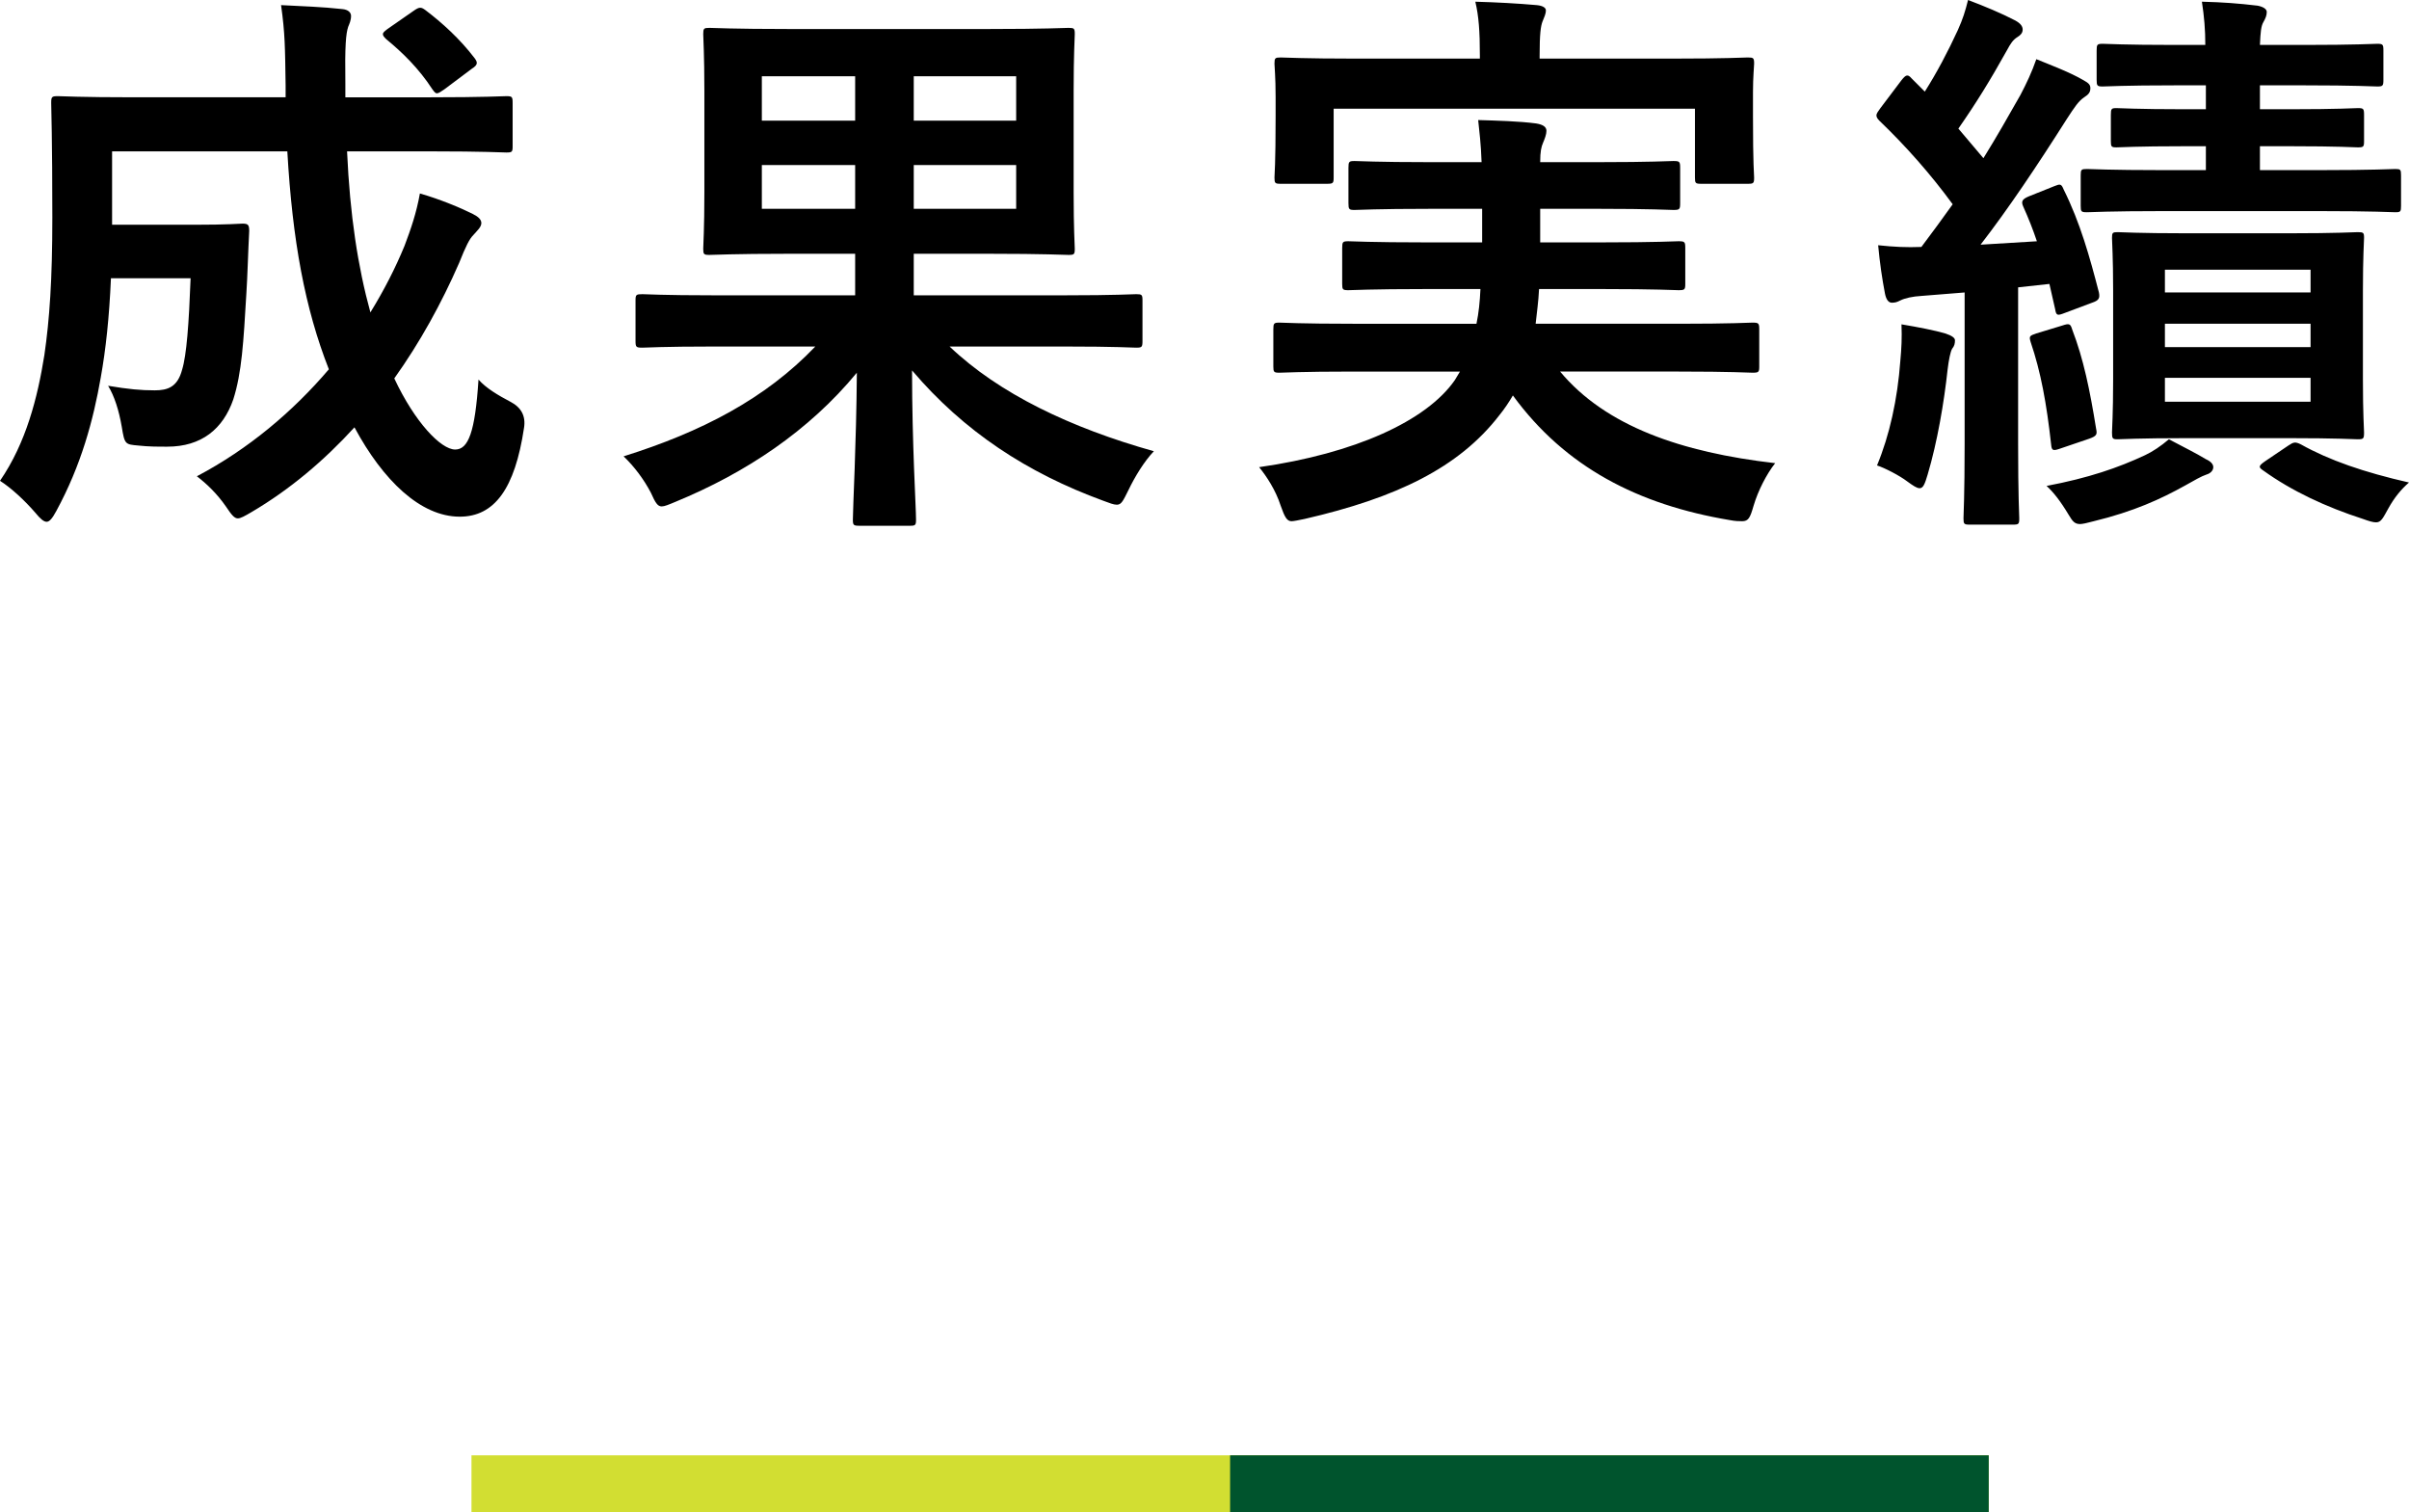
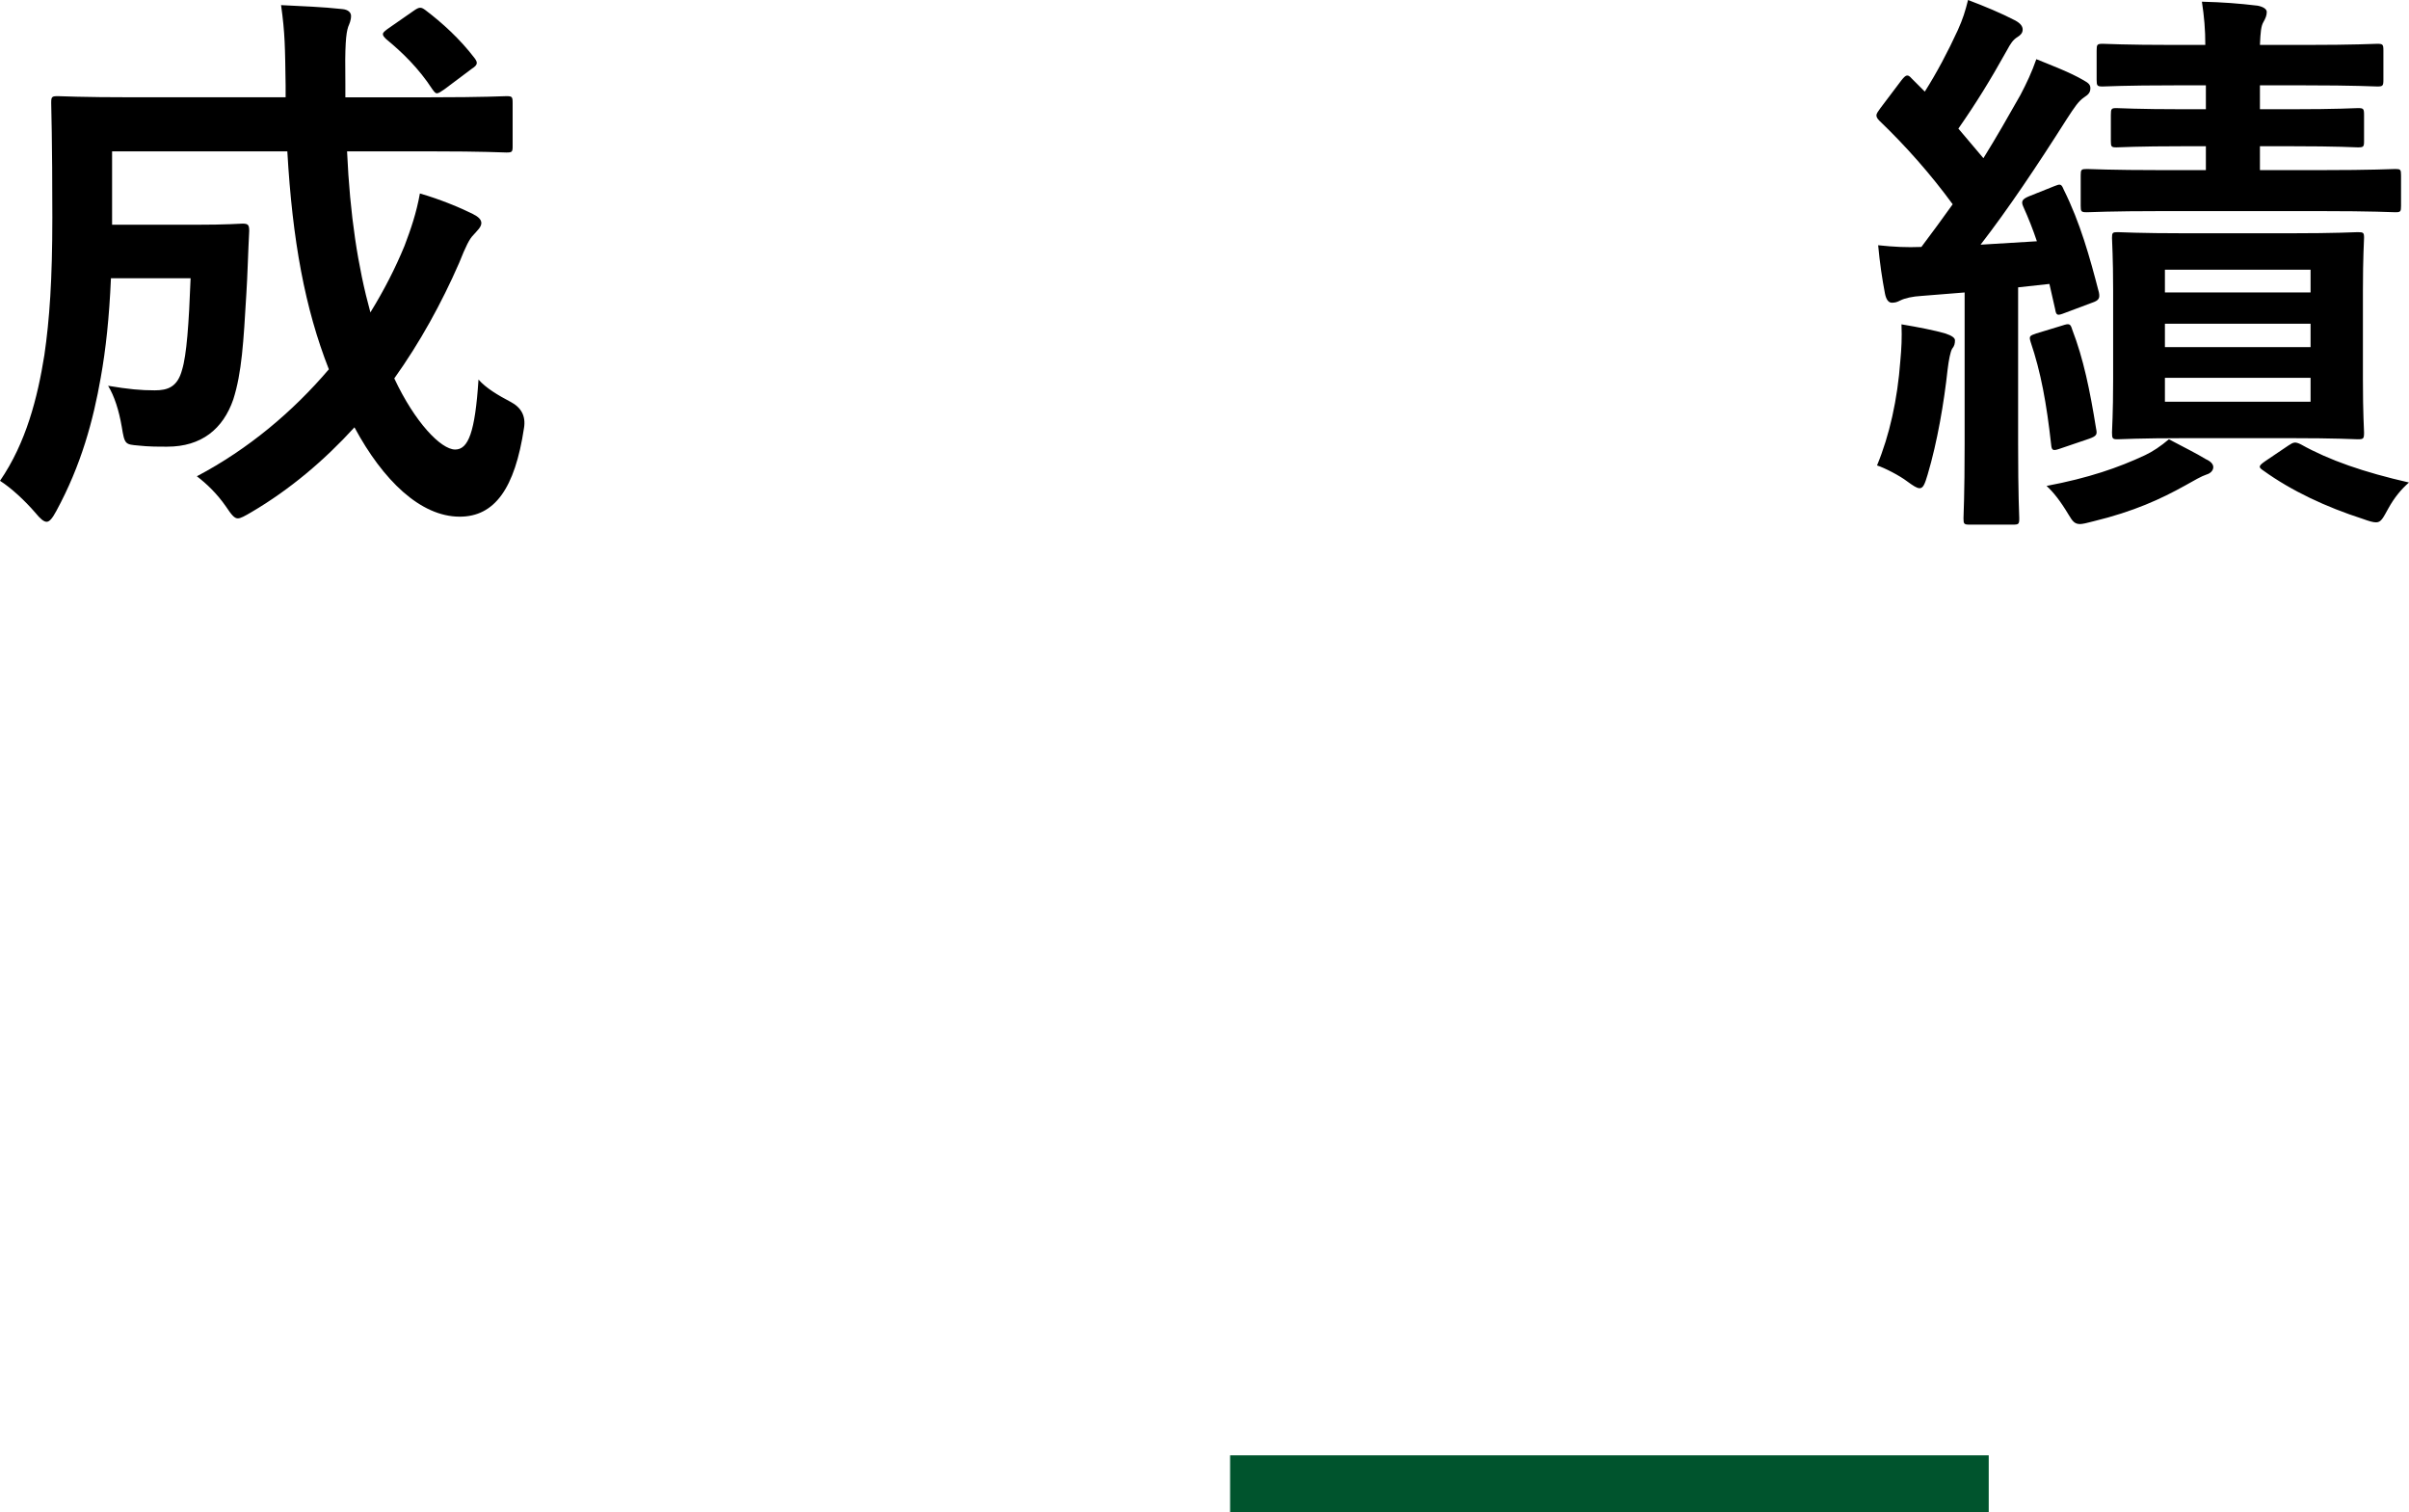
<svg xmlns="http://www.w3.org/2000/svg" id="_レイヤー_2" viewBox="0 0 127.02 79.73">
  <defs>
    <style>.cls-1{stroke:#00542d;}.cls-1,.cls-2{fill:none;stroke-miterlimit:10;stroke-width:3px;}.cls-2{stroke:#d2de32;}.cls-3{stroke-width:0px;}</style>
  </defs>
  <g id="_台紙">
    <path class="cls-3" d="m18.3,7.98c.15,3.36.57,6.09,1.23,8.49.72-1.17,1.32-2.34,1.8-3.51.33-.87.63-1.74.81-2.76,1.05.3,2.13.75,2.79,1.08.3.15.45.3.45.48,0,.21-.21.39-.42.63-.21.21-.39.57-.75,1.47-.93,2.13-2.07,4.2-3.42,6.09,1.08,2.31,2.46,3.75,3.21,3.75.69,0,1.05-.9,1.23-3.69.39.45,1.05.84,1.68,1.17q.87.45.72,1.38c-.48,3.21-1.56,4.68-3.39,4.68-2.07,0-4.05-1.92-5.55-4.71-1.59,1.74-3.39,3.27-5.43,4.47-.36.21-.57.33-.72.33-.18,0-.33-.18-.63-.63-.48-.69-1.02-1.2-1.53-1.59,2.73-1.44,5.07-3.42,6.96-5.64-1.26-3.21-1.92-6.78-2.19-11.49H5.91v3.87h4.32c1.83,0,2.37-.06,2.55-.06.3,0,.36.06.36.39-.06,1.14-.09,2.4-.15,3.3-.15,2.55-.24,4.17-.69,5.58-.54,1.56-1.68,2.49-3.48,2.49-.54,0-.99,0-1.53-.06-.69-.06-.72-.06-.87-.99-.15-.87-.39-1.62-.72-2.16,1.08.18,1.71.24,2.46.24.69,0,1.2-.18,1.44-1.08.24-.78.36-2.43.45-4.83h-4.2c-.09,2.07-.27,3.75-.54,5.25-.39,2.22-1.02,4.59-2.34,7.02-.21.39-.36.57-.51.57s-.33-.15-.6-.48c-.57-.66-1.29-1.32-1.86-1.68,1.38-2.01,1.98-4.38,2.34-6.63.27-1.86.42-3.96.42-7.26,0-4.08-.06-5.85-.06-6.03,0-.33.03-.36.36-.36.18,0,1.17.06,4.02.06h7.98v-.63c-.03-2.01-.03-2.73-.24-4.23,1.14.06,2.16.09,3.24.21.3.03.45.18.45.36,0,.24-.09.42-.15.57-.12.36-.18.99-.15,3v.72h4.5c2.82,0,3.81-.06,3.99-.06.3,0,.33.03.33.36v2.28c0,.3-.03.33-.33.33-.18,0-1.17-.06-3.99-.06h-4.41Zm3.51-7.41c.3-.21.39-.21.63-.03.87.66,1.8,1.5,2.58,2.52.18.24.18.36-.15.57l-1.44,1.08c-.18.12-.3.21-.39.21s-.15-.09-.24-.21c-.72-1.11-1.59-1.95-2.43-2.64-.12-.12-.18-.18-.18-.27s.09-.15.24-.27l1.38-.96Z" />
-     <path class="cls-3" d="m37.62,18.27c-2.67,0-3.57.06-3.75.06-.33,0-.36-.03-.36-.36v-2.13c0-.3.03-.33.36-.33.18,0,1.08.06,3.75.06h7.47v-2.19h-3.54c-2.88,0-3.93.06-4.14.06-.3,0-.33-.03-.33-.33,0-.18.06-1.02.06-2.97v-5.34c0-1.95-.06-2.79-.06-3,0-.3.03-.33.33-.33.21,0,1.26.06,4.14.06h10.62c2.91,0,3.96-.06,4.17-.06.3,0,.33.03.33.33,0,.18-.06,1.05-.06,3v5.34c0,1.95.06,2.82.06,2.97,0,.3-.03.33-.33.33-.21,0-1.26-.06-4.17-.06h-3.99v2.19h7.98c2.67,0,3.57-.06,3.75-.06.3,0,.33.03.33.33v2.13c0,.33-.03.36-.33.36-.18,0-1.08-.06-3.75-.06h-6.09c2.61,2.49,6.39,4.29,10.77,5.52-.51.54-.99,1.32-1.35,2.07-.27.54-.36.75-.6.75-.18,0-.39-.09-.72-.21-4.02-1.47-7.35-3.66-10.08-6.87,0,3.9.21,7.2.21,7.86,0,.3-.03.33-.33.33h-2.64c-.33,0-.36-.03-.36-.33,0-.66.18-3.87.21-7.74-2.52,3.06-5.85,5.28-9.57,6.81-.36.15-.57.24-.72.24-.21,0-.33-.18-.57-.72-.36-.69-.87-1.38-1.44-1.92,4.11-1.29,7.47-3.03,10.11-5.79h-5.37Zm7.47-11.91v-2.34h-4.92v2.34h4.92Zm0,4.65v-2.31h-4.92v2.31h4.92Zm3.09-6.99v2.34h5.4v-2.34h-5.4Zm5.4,4.68h-5.4v2.31h5.4v-2.31Z" />
-     <path class="cls-3" d="m71.34,19.59c-2.76,0-3.69.06-3.87.06-.3,0-.33-.03-.33-.33v-1.95c0-.33.03-.36.33-.36.18,0,1.11.06,3.87.06h6.51c.12-.57.18-1.17.21-1.83h-2.88c-2.88,0-3.9.06-4.08.06-.3,0-.33-.03-.33-.33v-1.89c0-.33.03-.36.33-.36.18,0,1.2.06,4.08.06h2.97v-1.77h-2.76c-2.79,0-3.78.06-3.96.06-.3,0-.33-.03-.33-.36v-1.86c0-.33.03-.36.33-.36.18,0,1.17.06,3.96.06h2.73c-.03-.93-.12-1.65-.18-2.22.99.03,2.16.06,3.06.18.36.06.54.18.54.39,0,.18-.09.42-.18.63-.09.21-.15.45-.15,1.02h3.09c2.76,0,3.75-.06,3.93-.06.33,0,.36.03.36.36v1.86c0,.33-.03.36-.36.36-.18,0-1.17-.06-3.93-.06h-3.09v1.77h3.24c2.91,0,3.87-.06,4.05-.06.33,0,.36.03.36.36v1.89c0,.3-.03.33-.36.33-.18,0-1.14-.06-4.05-.06h-3.3c-.03.66-.12,1.26-.18,1.83h7.56c2.76,0,3.69-.06,3.87-.06.33,0,.36.03.36.36v1.95c0,.3-.03.33-.36.33-.18,0-1.11-.06-3.87-.06h-6.27c2.4,2.88,6.39,4.26,11.34,4.83-.45.57-.9,1.44-1.14,2.25-.18.63-.27.81-.6.81-.15,0-.36,0-.66-.06-4.83-.81-8.67-2.79-11.43-6.57-.21.36-.45.72-.72,1.05-2.13,2.76-5.43,4.35-10.26,5.46-.3.06-.57.12-.69.12-.24,0-.36-.21-.57-.81-.27-.84-.75-1.56-1.14-2.04,5.04-.72,8.82-2.43,10.32-4.59l.27-.45h-5.64ZM88.2,3.09c2.79,0,3.78-.06,3.96-.06.3,0,.33.03.33.33,0,.15-.06.69-.06,1.5v1.26c0,2.61.06,3.09.06,3.24,0,.3-.03.33-.33.33h-2.46c-.3,0-.33-.03-.33-.33v-3.63h-19.05v3.63c0,.3-.03.33-.36.33h-2.43c-.3,0-.33-.03-.33-.33,0-.15.06-.63.06-3.24v-1.02c0-1.05-.06-1.59-.06-1.74,0-.3.03-.33.33-.33.21,0,1.2.06,3.96.06h6.54v-.15c0-1.29-.06-2.1-.24-2.85,1.11.03,2.22.09,3.24.18.33.03.48.15.48.27,0,.21-.09.36-.18.6-.09.24-.15.63-.15,1.8v.15h7.02Z" />
    <path class="cls-3" d="m108.33,9.81c.3-.12.36-.12.48.18.87,1.74,1.38,3.57,1.86,5.43.06.3,0,.42-.36.54l-1.44.54c-.39.15-.45.15-.51-.21l-.3-1.32-1.65.18v8.25c0,2.76.06,3.78.06,3.93,0,.3-.03.33-.33.33h-2.28c-.3,0-.33-.03-.33-.33,0-.18.06-1.17.06-3.93v-7.98l-2.25.18c-.51.03-.9.12-1.14.24-.18.09-.27.12-.45.12s-.3-.18-.36-.48c-.15-.78-.27-1.59-.36-2.55.84.09,1.5.12,2.28.09.57-.75,1.11-1.5,1.65-2.25-1.14-1.56-2.46-3.06-3.87-4.41-.12-.12-.15-.21-.15-.27,0-.12.09-.21.21-.39l1.11-1.47c.24-.3.33-.33.54-.09l.69.69c.63-.99,1.23-2.13,1.74-3.24.27-.6.39-.99.54-1.59.87.33,1.74.69,2.49,1.08.27.15.39.3.39.48s-.12.3-.27.39c-.24.15-.36.33-.57.72-.87,1.56-1.59,2.73-2.55,4.11l1.32,1.56c.69-1.11,1.32-2.22,1.95-3.33.33-.63.6-1.2.84-1.89.81.33,1.77.69,2.49,1.11.27.15.36.24.36.42,0,.21-.09.33-.33.48-.3.21-.48.48-.93,1.17-1.56,2.46-3.09,4.74-4.53,6.6l2.97-.18c-.21-.63-.45-1.23-.72-1.83-.12-.27-.06-.39.3-.54l1.35-.54Zm-8.13,9.21c.06-.66.09-1.2.06-1.92.9.15,1.8.33,2.31.48.36.12.51.24.51.36,0,.18-.03.3-.15.45-.09.15-.18.6-.24,1.11-.18,1.68-.54,3.81-1.05,5.52-.15.51-.24.72-.42.72-.15,0-.33-.12-.66-.36-.39-.3-1.2-.72-1.59-.84.66-1.59,1.08-3.48,1.23-5.52Zm8.55-1.86c.36-.12.42-.09.51.21.6,1.56.93,3.18,1.26,5.22.06.3.06.39-.36.54l-1.5.51c-.42.15-.48.12-.51-.21-.24-2.16-.54-3.81-1.08-5.4-.09-.3-.06-.33.3-.45l1.38-.42Zm7.56,7.05c.27.12.39.27.39.42,0,.18-.15.33-.36.39-.27.09-.63.3-1.11.57-1.29.72-2.73,1.38-4.83,1.89-.33.09-.6.15-.72.15-.27,0-.39-.12-.6-.48-.45-.75-.81-1.2-1.17-1.53,2.22-.42,3.78-.96,5.19-1.62.39-.18.84-.48,1.26-.84.84.45,1.41.72,1.95,1.05Zm2.85-16.5v1.26h3.12c2.88,0,3.84-.06,4.02-.06.27,0,.3.03.3.33v1.62c0,.3-.03.33-.3.33-.18,0-1.14-.06-4.02-.06h-8.22c-2.85,0-3.84.06-4.02.06-.3,0-.33-.03-.33-.33v-1.62c0-.3.03-.33.33-.33.18,0,1.17.06,4.02.06h2.25v-1.26h-1.11c-2.55,0-3.42.06-3.6.06-.27,0-.3-.03-.3-.33v-1.38c0-.33.03-.36.3-.36.18,0,1.05.06,3.6.06h1.11v-1.26h-1.62c-2.7,0-3.63.06-3.81.06-.3,0-.33-.03-.33-.36v-1.53c0-.33.03-.36.33-.36.18,0,1.11.06,3.81.06h1.59c0-.81-.06-1.5-.18-2.28,1.14.03,1.92.09,2.94.21.3.06.48.18.48.33,0,.18-.06.33-.18.54s-.15.51-.18,1.2h2.34c2.7,0,3.66-.06,3.84-.06.3,0,.33.03.33.36v1.53c0,.33-.03.36-.33.36-.18,0-1.14-.06-3.84-.06h-2.34v1.26h1.59c2.58,0,3.39-.06,3.57-.06.3,0,.33.03.33.36v1.38c0,.3-.03.33-.33.33-.18,0-.99-.06-3.57-.06h-1.59Zm1.53,4.59c2.58,0,3.42-.06,3.63-.06.3,0,.33.03.33.3,0,.18-.06.99-.06,2.79v4.68c0,1.83.06,2.61.06,2.79,0,.33-.03.36-.33.36-.21,0-1.05-.06-3.63-.06h-5.4c-2.55,0-3.45.06-3.63.06-.27,0-.3-.03-.3-.36,0-.18.06-.96.06-2.79v-4.68c0-1.8-.06-2.58-.06-2.79,0-.27.03-.3.3-.3.18,0,1.08.06,3.63.06h5.4Zm-6.54,3.12h7.68v-1.2h-7.68v1.2Zm7.68,2.88v-1.23h-7.68v1.23h7.68Zm0,1.62h-7.68v1.26h7.68v-1.26Zm-1.17,3.57c.27-.18.36-.21.66-.06,1.5.84,3.33,1.47,5.7,2.01-.42.36-.78.81-1.08,1.35s-.39.75-.66.75c-.15,0-.36-.06-.69-.18-1.95-.63-3.75-1.47-5.25-2.55-.27-.18-.27-.24.12-.51l1.2-.81Z" />
-     <line class="cls-2" x1="104.86" y1="78.23" x2="24.86" y2="78.23" />
    <line class="cls-1" x1="104.86" y1="78.23" x2="64.86" y2="78.23" />
  </g>
</svg>